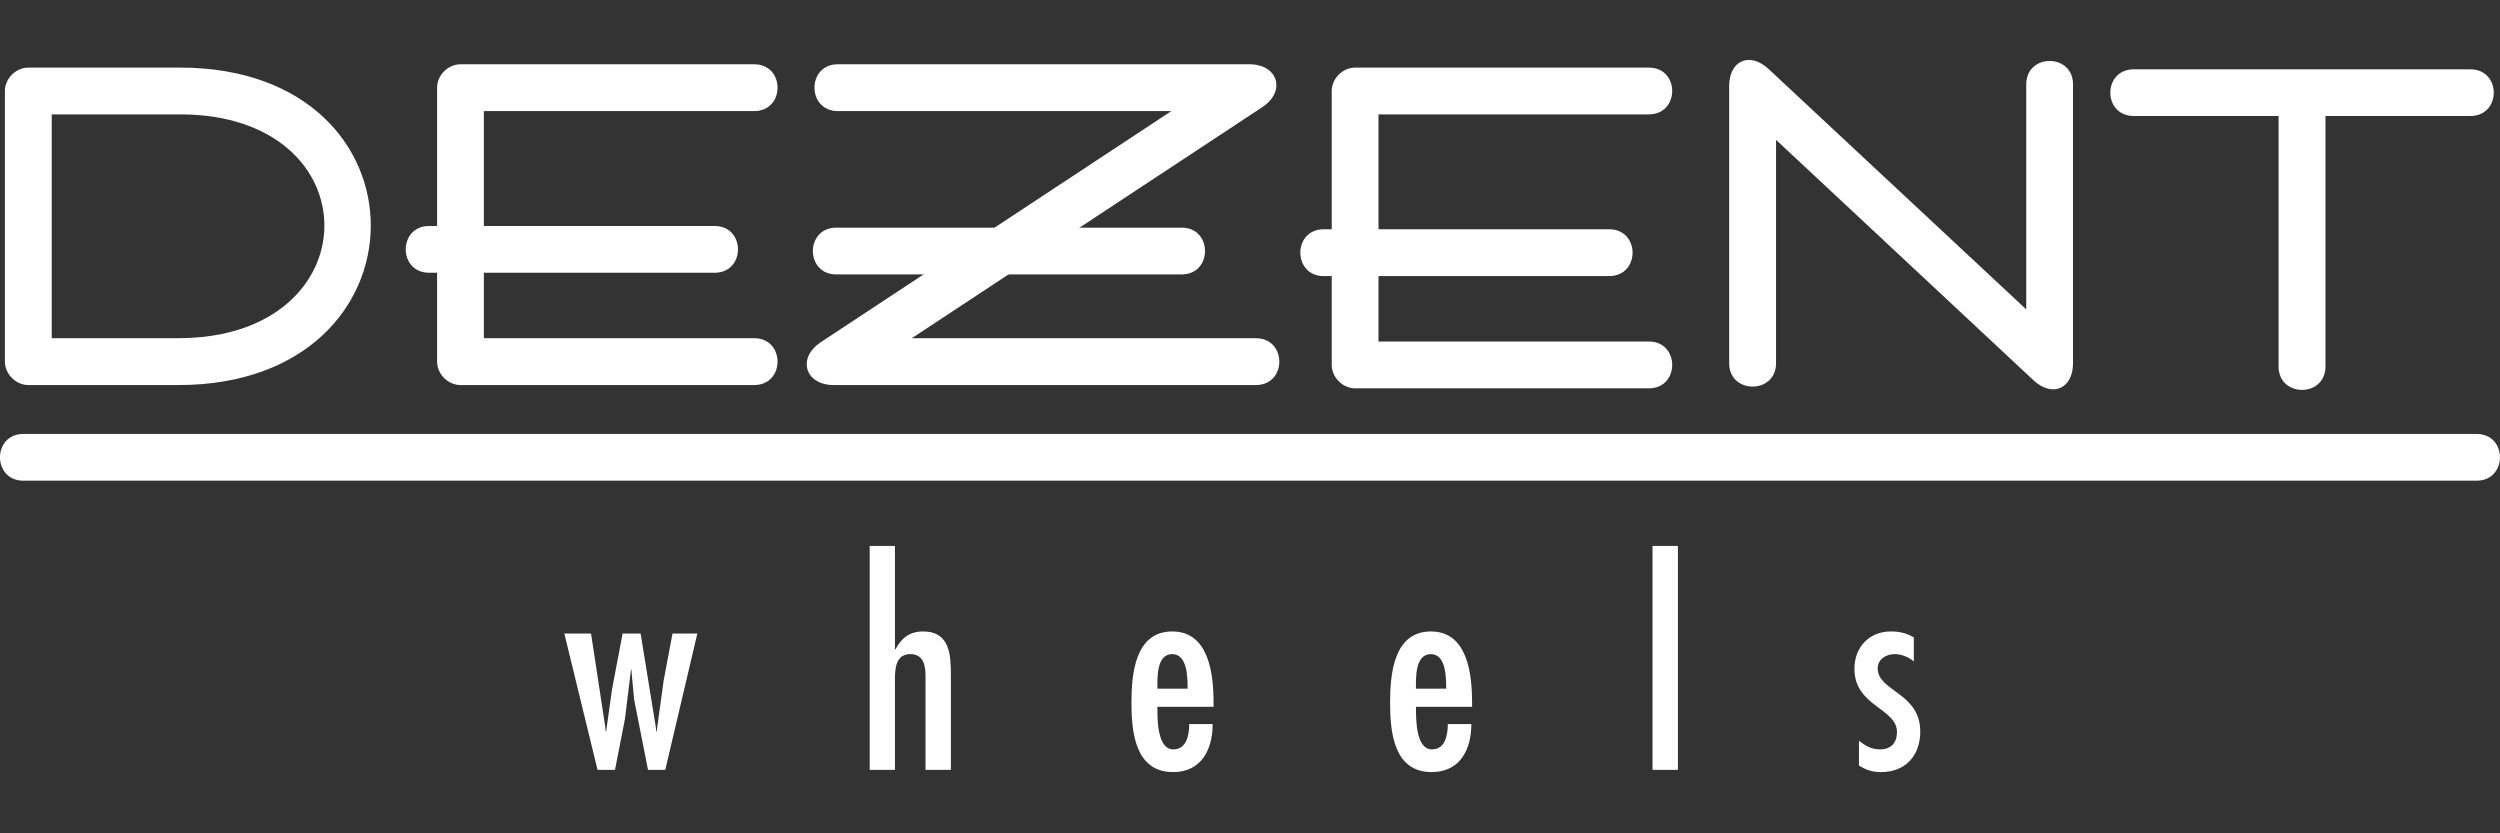
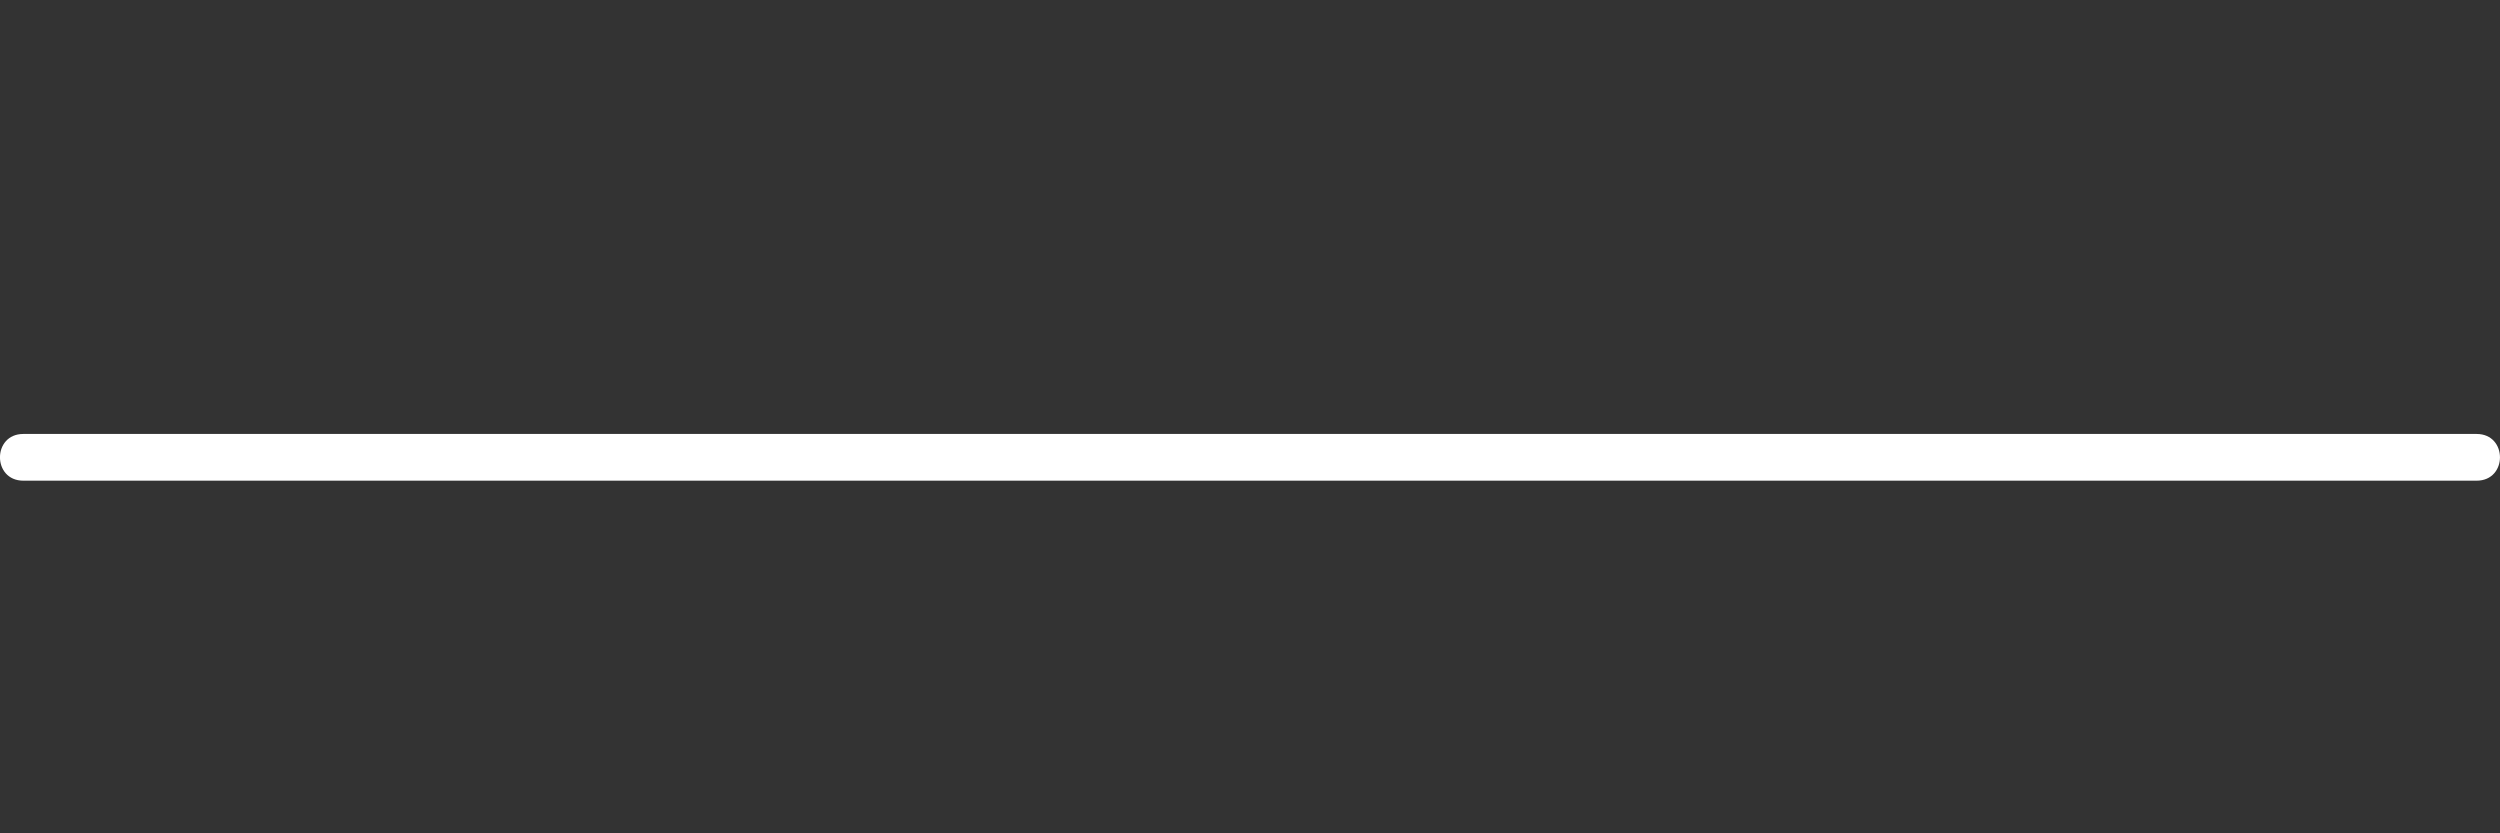
<svg xmlns="http://www.w3.org/2000/svg" viewBox="0 0 48 16">
  <rect x="0" y="0" width="48" height="16" fill="#333333" stroke="none" />
-   <path fill="rgb(255, 255, 255)" d="M 0.094 1.747 C 0.094 1.507 0.306 1.298 0.544 1.298 L 3.458 1.298 C 8.36 1.298 8.329 7.393 3.427 7.393 L 0.544 7.393 C 0.306 7.393 0.094 7.183 0.094 6.942 L 0.094 1.747 Z M 0.993 2.196 L 0.993 6.493 L 3.427 6.493 C 7.14 6.493 7.174 2.196 3.458 2.196 L 0.993 2.196 Z M 14.479 2.133 L 9.29 2.133 L 9.29 4.339 L 13.72 4.339 C 14.319 4.339 14.319 5.237 13.72 5.237 L 9.29 5.237 L 9.29 6.493 L 14.479 6.493 C 15.079 6.493 15.079 7.393 14.479 7.393 L 8.841 7.393 C 8.603 7.393 8.392 7.183 8.392 6.942 L 8.392 5.237 L 8.24 5.237 C 7.64 5.237 7.64 4.339 8.24 4.339 L 8.392 4.339 L 8.392 1.683 C 8.392 1.444 8.603 1.234 8.841 1.234 L 14.479 1.234 C 15.079 1.234 15.079 2.133 14.479 2.133 Z M 16.087 1.234 L 23.987 1.234 C 24.541 1.234 24.697 1.754 24.234 2.059 L 17.506 6.494 L 24.113 6.494 C 24.713 6.494 24.713 7.393 24.113 7.393 L 16.009 7.393 C 15.455 7.393 15.299 6.873 15.762 6.568 L 22.49 2.133 L 16.087 2.133 C 15.488 2.132 15.488 1.234 16.087 1.234 Z M 31.658 2.196 L 26.467 2.196 L 26.467 4.402 L 30.896 4.402 C 31.495 4.402 31.495 5.301 30.896 5.301 L 26.467 5.301 L 26.467 6.557 L 31.658 6.557 C 32.256 6.557 32.256 7.456 31.658 7.456 L 26.018 7.456 C 25.779 7.456 25.569 7.246 25.569 7.005 L 25.569 5.301 L 25.415 5.301 C 24.817 5.301 24.817 4.402 25.415 4.402 L 25.569 4.402 L 25.569 1.747 C 25.569 1.507 25.779 1.298 26.018 1.298 L 31.658 1.298 C 32.256 1.298 32.256 2.196 31.658 2.196 Z M 33.2 6.974 L 33.2 1.652 C 33.2 1.161 33.597 0.989 33.956 1.324 L 38.904 5.94 L 38.904 1.619 C 38.904 1.021 39.802 1.021 39.802 1.619 L 39.802 6.974 C 39.802 7.465 39.403 7.636 39.045 7.303 L 34.1 2.685 L 34.1 6.974 C 34.1 7.572 33.2 7.572 33.2 6.974 Z M 43.749 7.037 L 43.749 2.227 L 40.968 2.227 C 40.368 2.227 40.368 1.331 40.968 1.331 L 47.431 1.331 C 48.03 1.331 48.03 2.227 47.431 2.227 L 44.649 2.227 L 44.649 7.037 C 44.649 7.636 43.749 7.636 43.749 7.037 Z" />
-   <path fill="rgb(255, 255, 255)" d="M 10.835 12.164 L 11.473 14.782 L 11.808 14.782 L 12 13.798 L 12.115 12.859 L 12.124 12.859 L 12.135 13.005 L 12.177 13.44 L 12.442 14.782 L 12.773 14.782 L 13.389 12.164 L 12.912 12.164 L 12.742 13.067 L 12.608 14.042 L 12.596 14.042 L 12.596 13.989 L 12.3 12.164 L 11.954 12.164 L 11.752 13.228 L 11.638 14.042 L 11.626 14.042 L 11.626 13.989 L 11.348 12.164 L 10.835 12.164 Z M 16.698 10.482 L 16.698 14.782 L 17.183 14.782 L 17.183 13.149 C 17.183 12.927 17.157 12.559 17.478 12.559 C 17.738 12.559 17.77 12.792 17.77 12.974 L 17.77 14.782 L 18.257 14.782 L 18.257 12.984 C 18.257 12.584 18.245 12.124 17.722 12.124 C 17.464 12.124 17.304 12.253 17.194 12.466 L 17.183 12.466 L 17.183 10.482 L 16.698 10.482 Z M 22.222 13.223 C 22.222 13.02 22.201 12.559 22.507 12.559 C 22.802 12.559 22.802 13.02 22.802 13.223 L 22.222 13.223 Z M 23.3 13.57 L 23.3 13.492 C 23.3 12.951 23.218 12.124 22.507 12.124 C 21.786 12.124 21.724 12.958 21.724 13.492 C 21.724 14.047 21.791 14.824 22.523 14.824 C 23.071 14.824 23.283 14.384 23.283 13.902 L 22.833 13.902 C 22.833 14.104 22.787 14.388 22.527 14.388 C 22.212 14.388 22.222 13.787 22.222 13.57 L 23.3 13.57 Z M 27.186 13.223 C 27.186 13.02 27.166 12.559 27.473 12.559 C 27.767 12.559 27.767 13.02 27.767 13.223 L 27.186 13.223 Z M 28.264 13.57 L 28.264 13.492 C 28.264 12.951 28.182 12.124 27.473 12.124 C 26.752 12.124 26.69 12.958 26.69 13.492 C 26.69 14.047 26.756 14.824 27.487 14.824 C 28.038 14.824 28.25 14.384 28.25 13.902 L 27.798 13.902 C 27.798 14.104 27.752 14.388 27.494 14.388 C 27.177 14.388 27.187 13.787 27.187 13.57 L 28.264 13.57 Z M 32.216 10.482 L 31.728 10.482 L 31.728 14.782 L 32.216 14.782 L 32.216 10.482 Z M 36.745 12.238 C 36.604 12.155 36.471 12.124 36.304 12.124 C 35.889 12.124 35.605 12.425 35.605 12.839 C 35.605 13.565 36.422 13.595 36.422 14.057 C 36.422 14.259 36.309 14.388 36.098 14.388 C 35.932 14.388 35.818 14.321 35.692 14.223 L 35.692 14.699 C 35.838 14.787 35.948 14.824 36.118 14.824 C 36.585 14.824 36.869 14.507 36.869 14.047 C 36.869 13.3 36.061 13.278 36.051 12.839 C 36.051 12.663 36.201 12.559 36.381 12.559 C 36.502 12.559 36.651 12.616 36.745 12.699 L 36.745 12.238 Z" />
-   <path d="M 22.688 5.269 L 16.055 5.269 C 15.458 5.269 15.458 4.371 16.055 4.371 L 22.688 4.371 C 23.286 4.371 23.286 5.269 22.688 5.269 Z" style="fill: rgb(255, 255, 255);" />
  <path d="M 47.551 9.229 L 0.448 9.229 C -0.15 9.229 -0.15 8.332 0.448 8.332 L 47.551 8.332 C 48.149 8.332 48.149 9.229 47.551 9.229 Z" style="fill: rgb(255, 255, 255);" />
</svg>